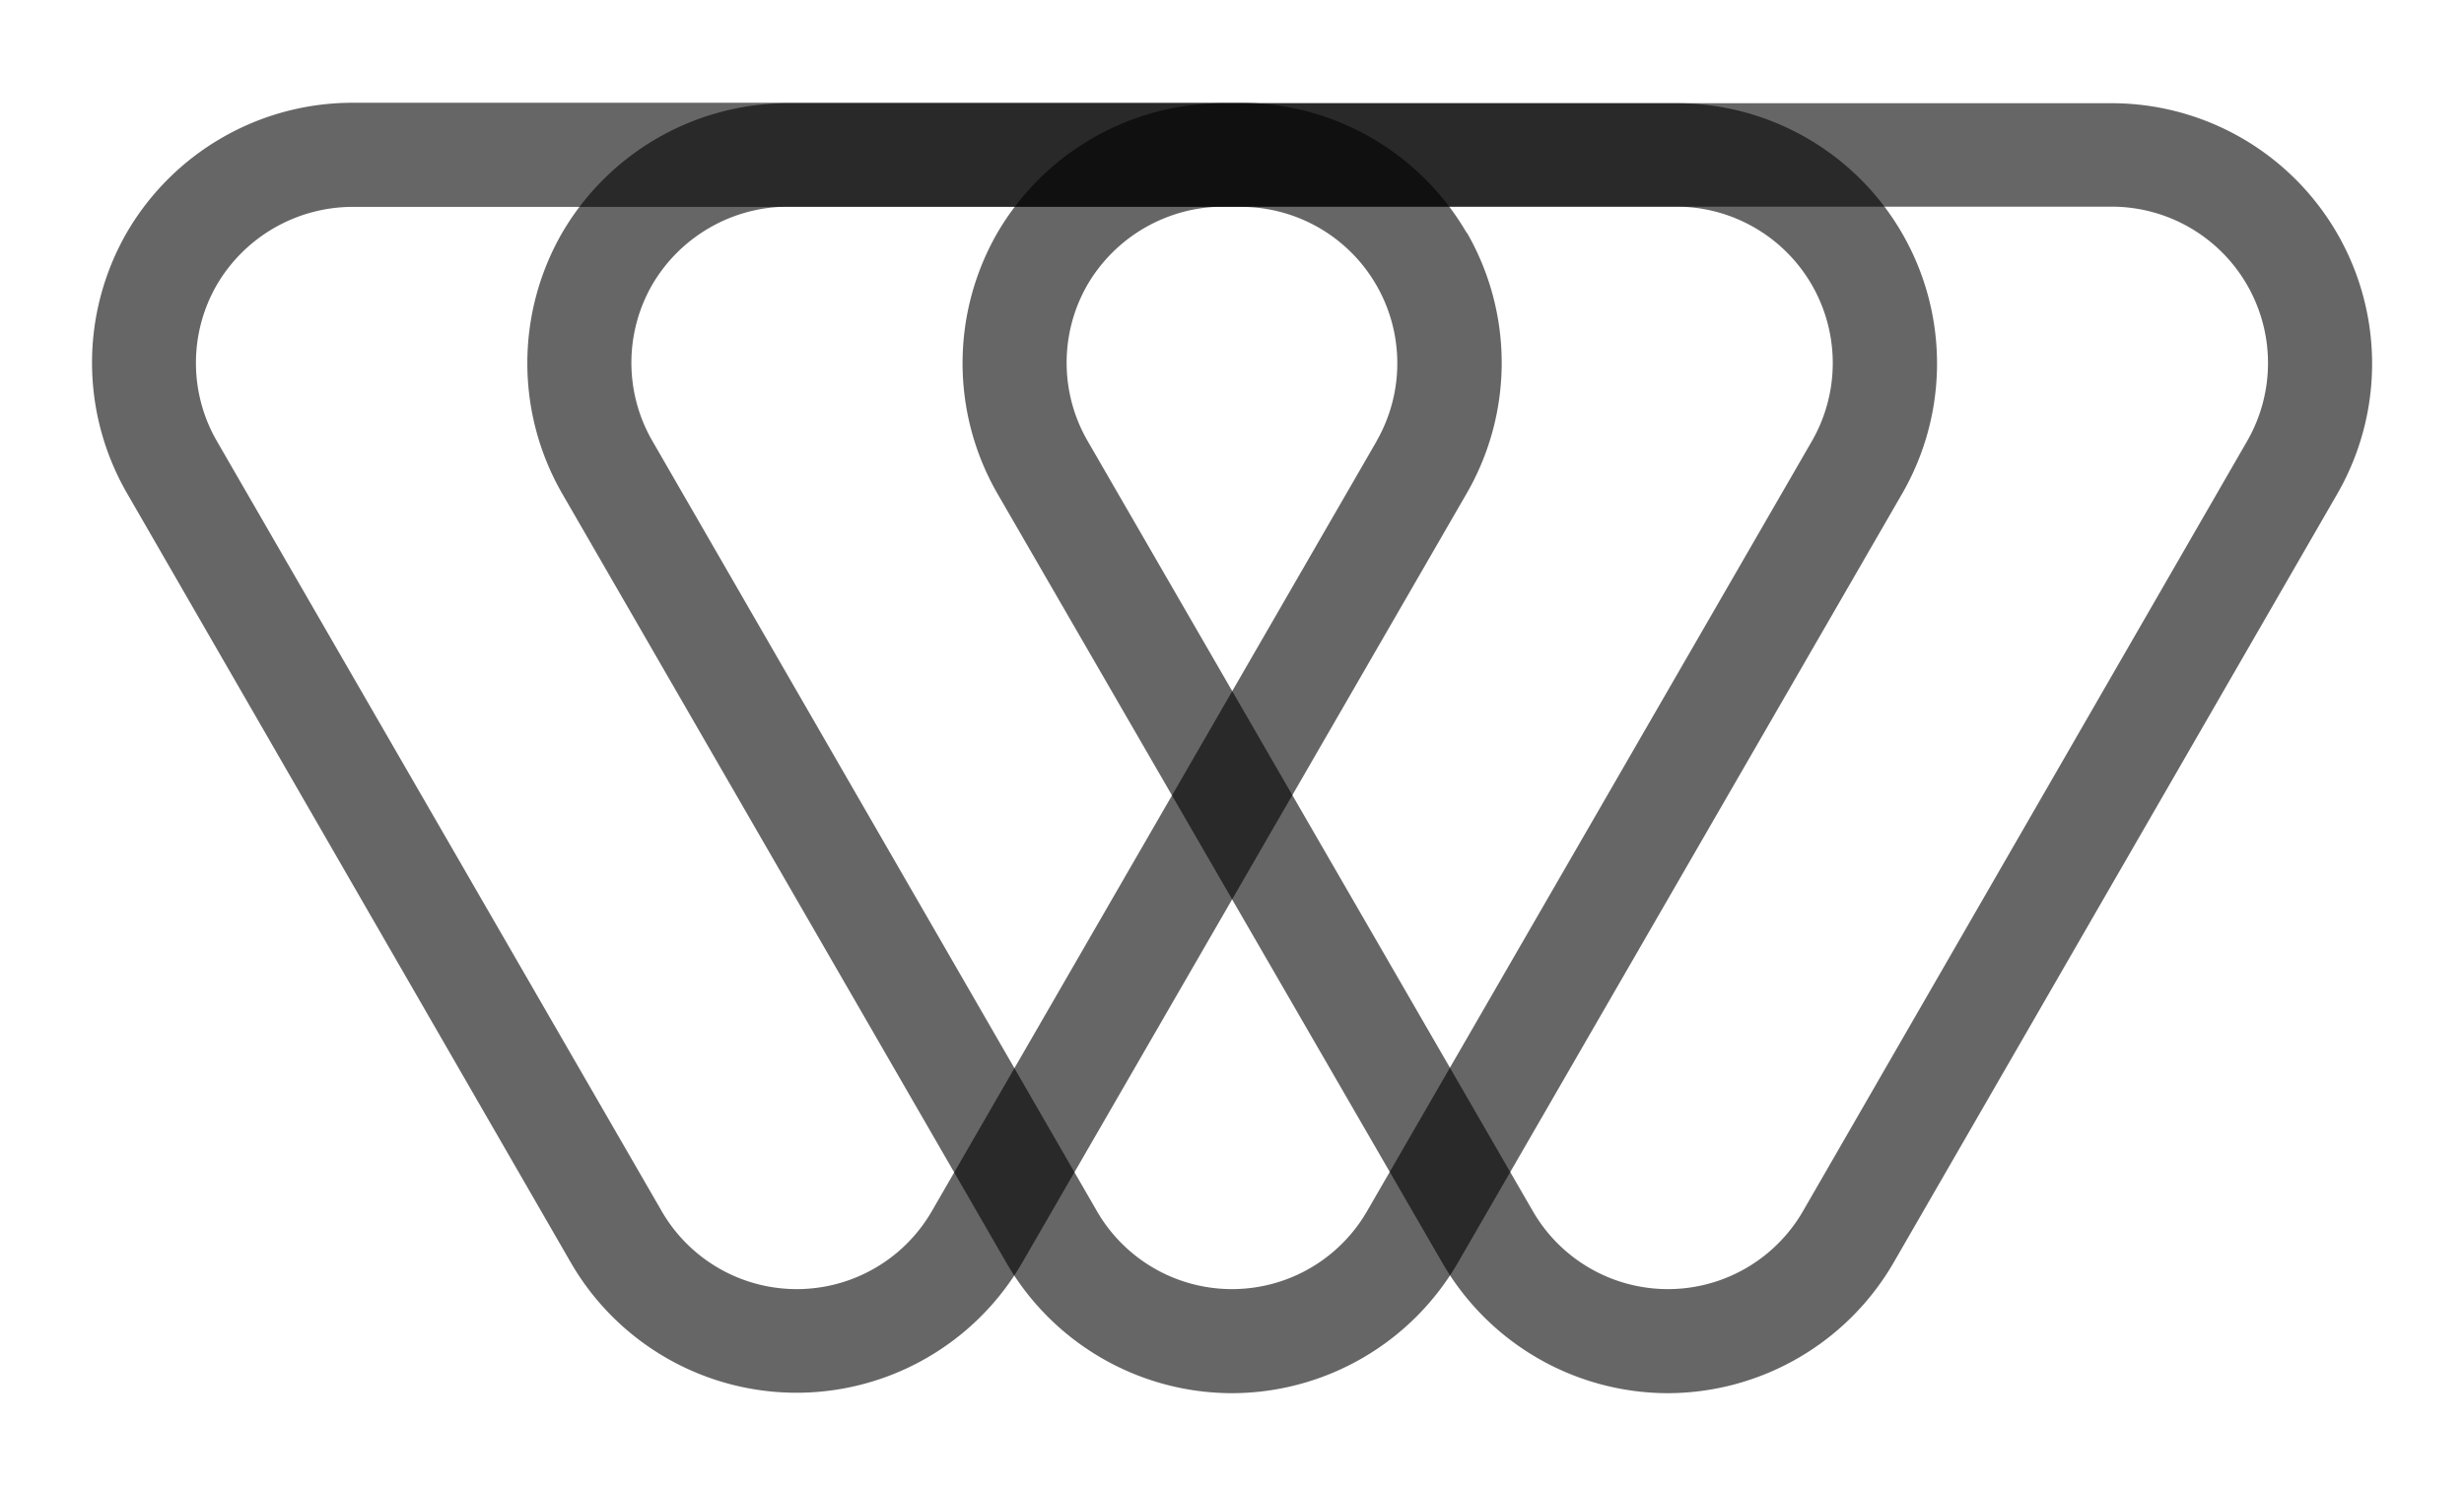
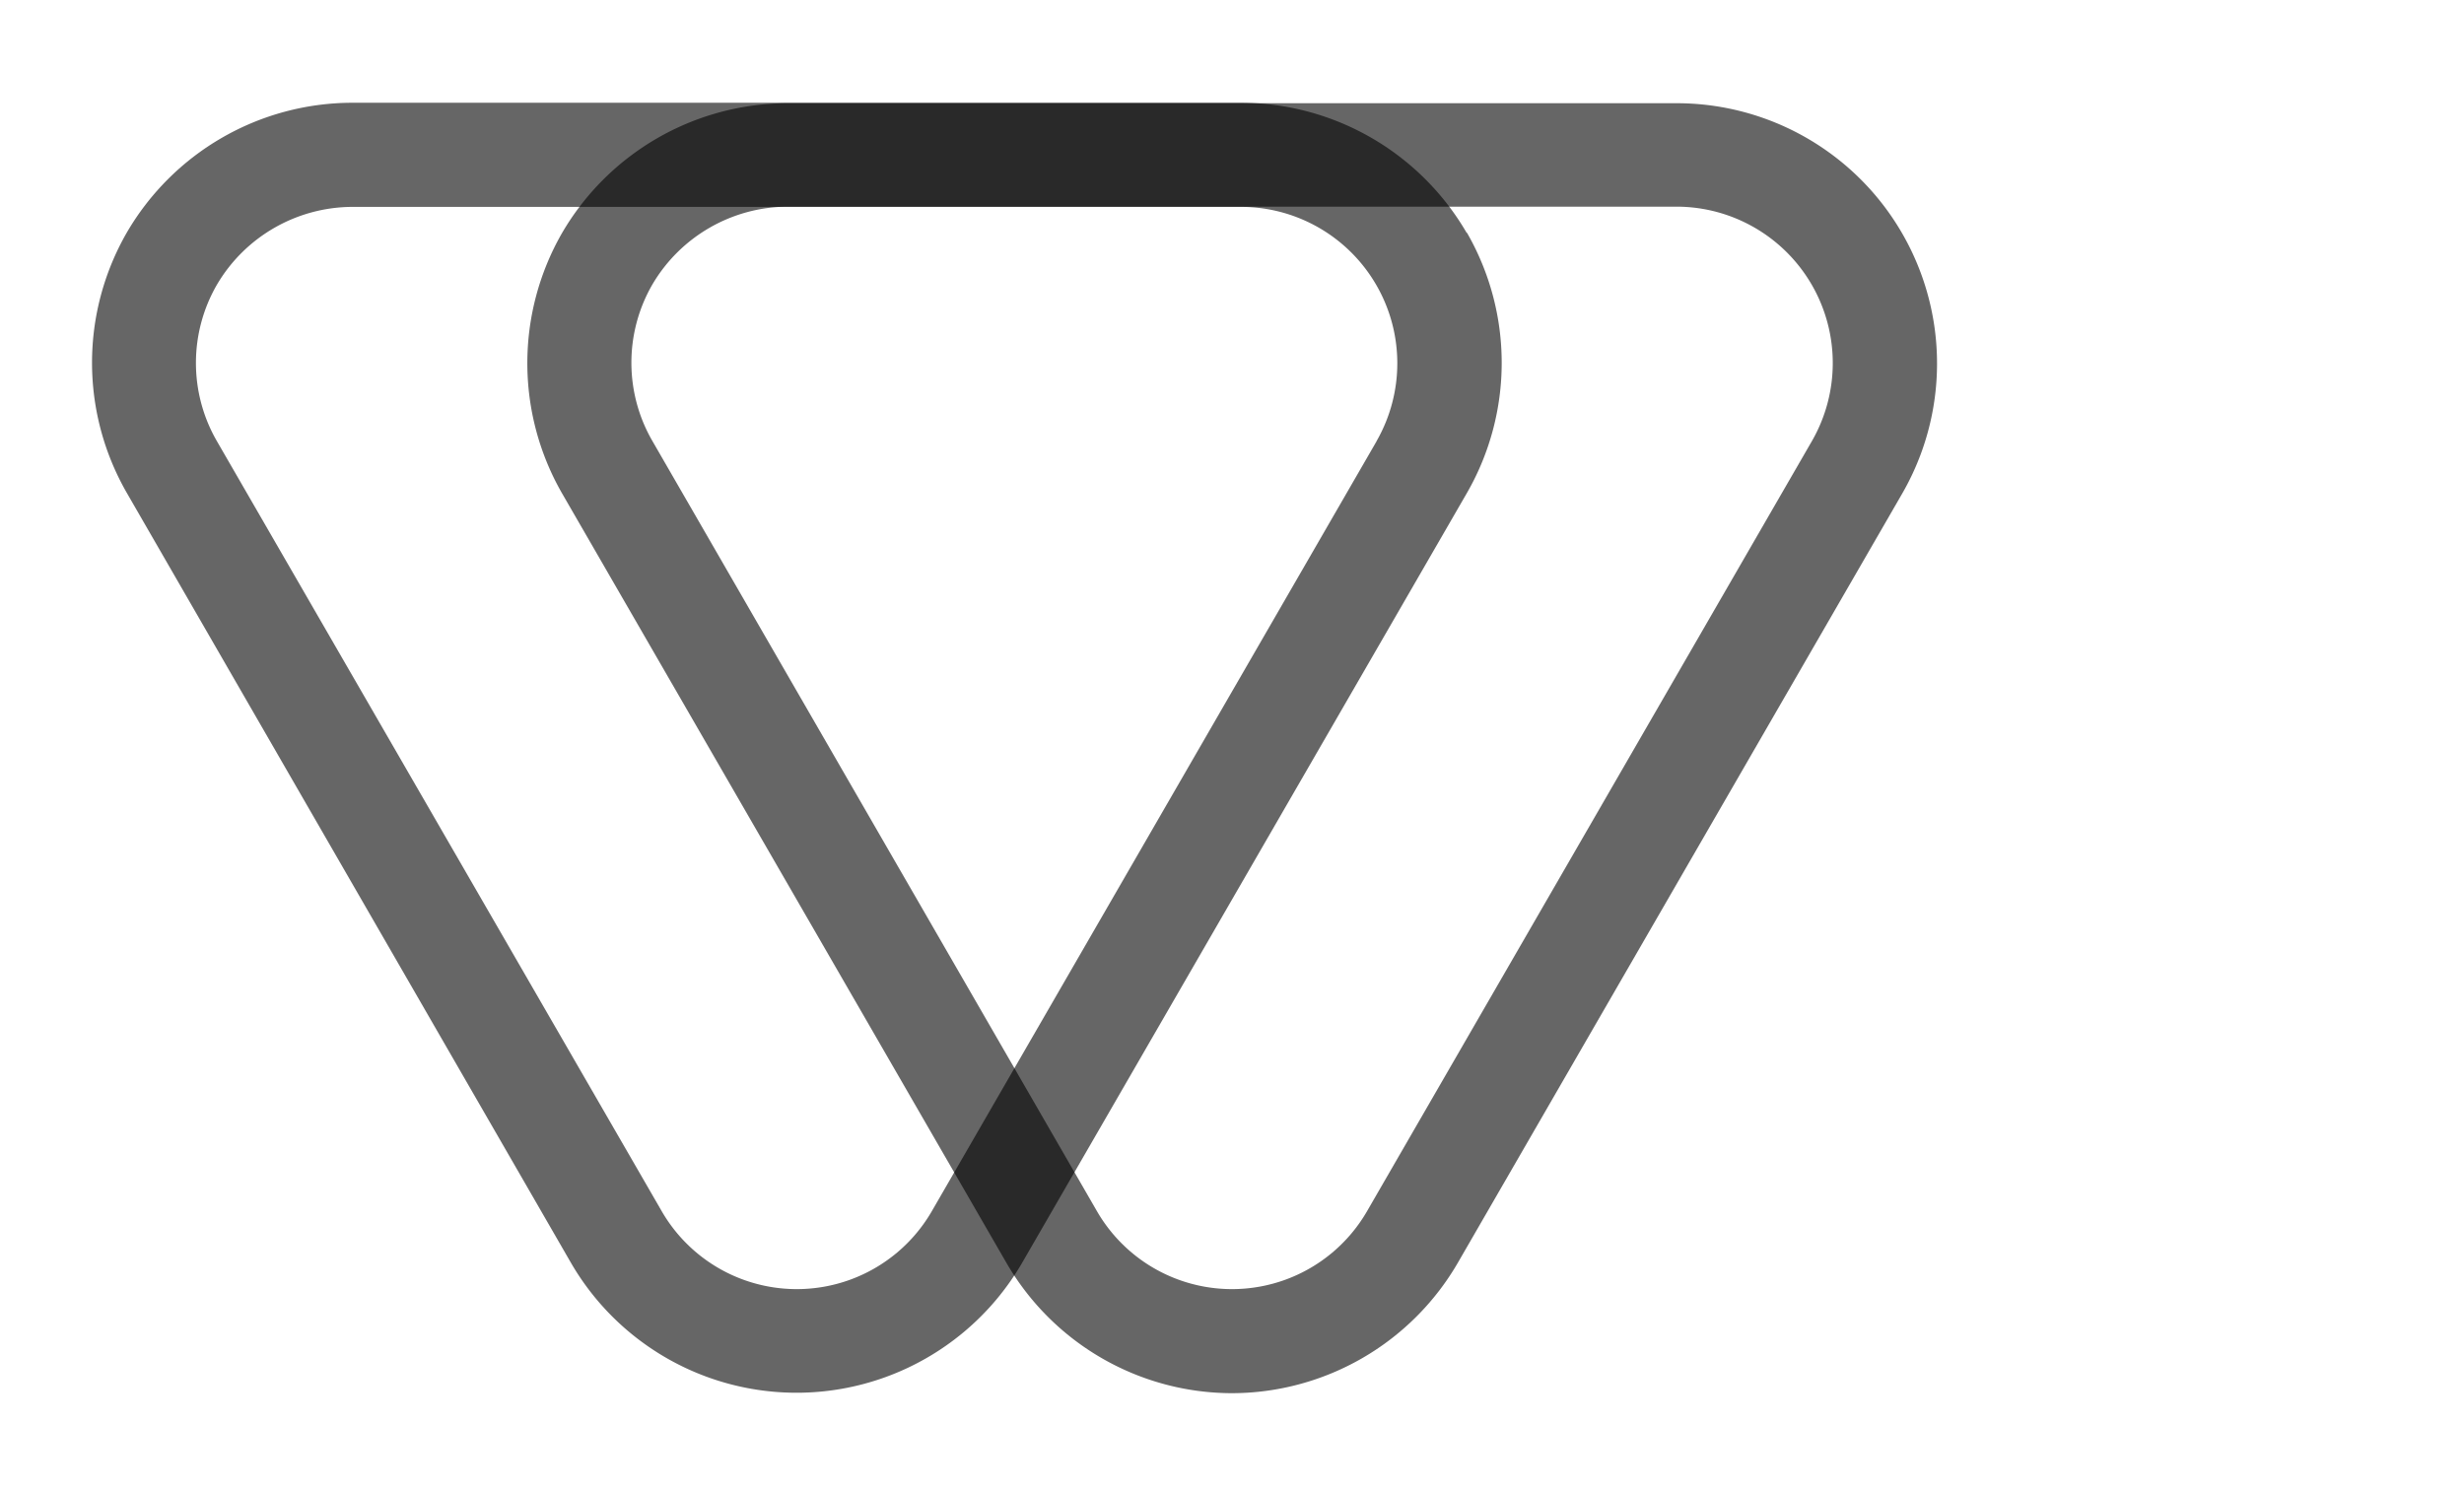
<svg xmlns="http://www.w3.org/2000/svg" width="109.32" height="66.17" viewBox="0 0 109.32 66.17">
  <defs>
    <clipPath id="a">
      <rect x="40.29" y="2.14" width="67.36" height="62.09" fill="none" />
    </clipPath>
    <clipPath id="b">
      <rect x="20.98" y="2.14" width="67.36" height="62.09" fill="none" />
    </clipPath>
    <clipPath id="c">
      <rect x="1.67" y="2.14" width="67.36" height="62.09" fill="none" />
    </clipPath>
  </defs>
  <g opacity="0.6">
    <g clip-path="url(#a)">
-       <path d="M48.25,12.63h0a6.94,6.94,0,0,0,0,6.93L68,53.73a6.92,6.92,0,0,0,12,0L99.7,19.57a6.94,6.94,0,0,0-6-10.4H54.25a7,7,0,0,0-6,3.46M74,61.82a11.58,11.58,0,0,1-10-5.77L44.24,21.88a11.6,11.6,0,0,1,0-11.53v0a11.6,11.6,0,0,1,10-5.77H93.7a11.56,11.56,0,0,1,10,17.33L84,56.05a11.61,11.61,0,0,1-10,5.77" />
-     </g>
+       </g>
  </g>
  <g opacity="0.6">
    <g clip-path="url(#b)">
      <path d="M28.94,12.63h0a6.94,6.94,0,0,0,0,6.93L48.66,53.73a6.92,6.92,0,0,0,12,0L80.39,19.57a6.94,6.94,0,0,0-6-10.4H34.94a7,7,0,0,0-6,3.46M54.66,61.82a11.58,11.58,0,0,1-10-5.77L24.93,21.88a11.6,11.6,0,0,1,0-11.53,0,0,0,0,1,0,0,11.6,11.6,0,0,1,10-5.77H74.39a11.55,11.55,0,0,1,10,17.33L64.67,56.05a11.61,11.61,0,0,1-10,5.77" />
    </g>
  </g>
  <g opacity="0.6">
    <g clip-path="url(#c)">
      <path d="M61.08,19.57,41.35,53.73a6.92,6.92,0,0,1-12,0L9.62,19.57a6.94,6.94,0,0,1,0-6.93h0a7,7,0,0,1,6-3.46H55.07a6.94,6.94,0,0,1,6,10.4m4-9.25a11.6,11.6,0,0,0-10-5.77H15.62a11.59,11.59,0,0,0-10,5.77v0a11.58,11.58,0,0,0,0,11.53L25.34,56.05a11.57,11.57,0,0,0,20,0L65.08,21.88a11.58,11.58,0,0,0,0-11.56" />
    </g>
  </g>
</svg>